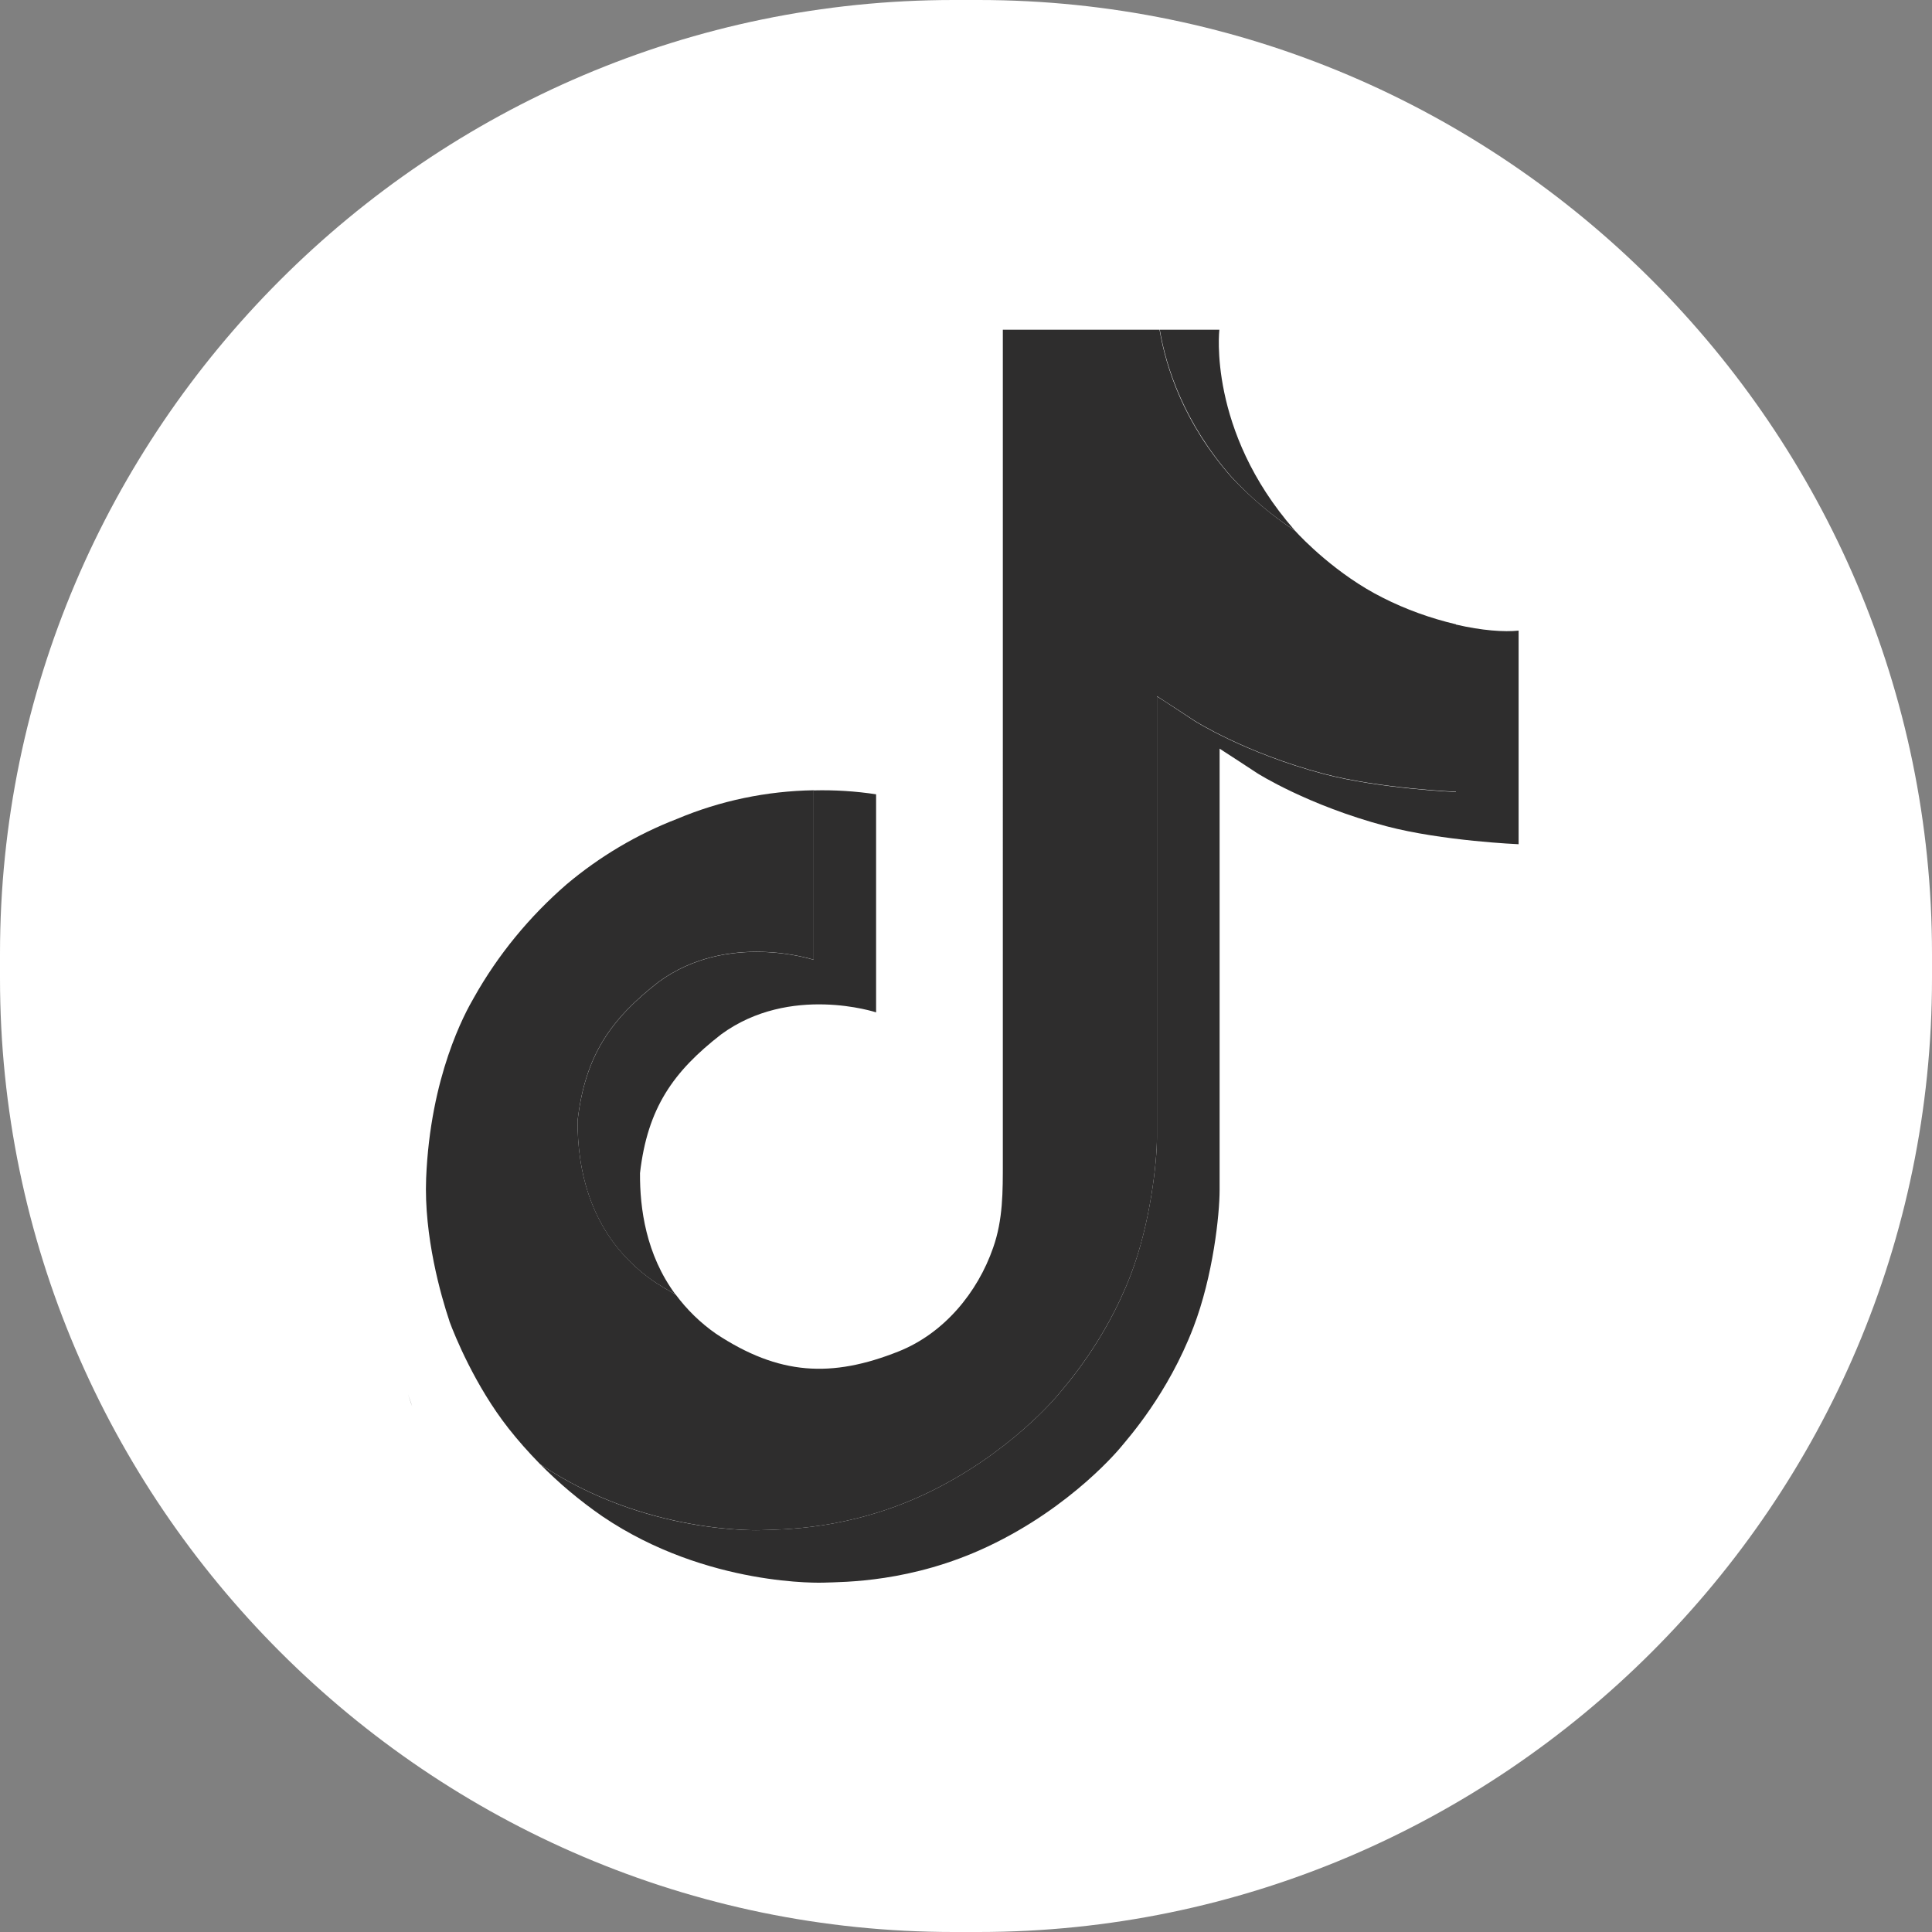
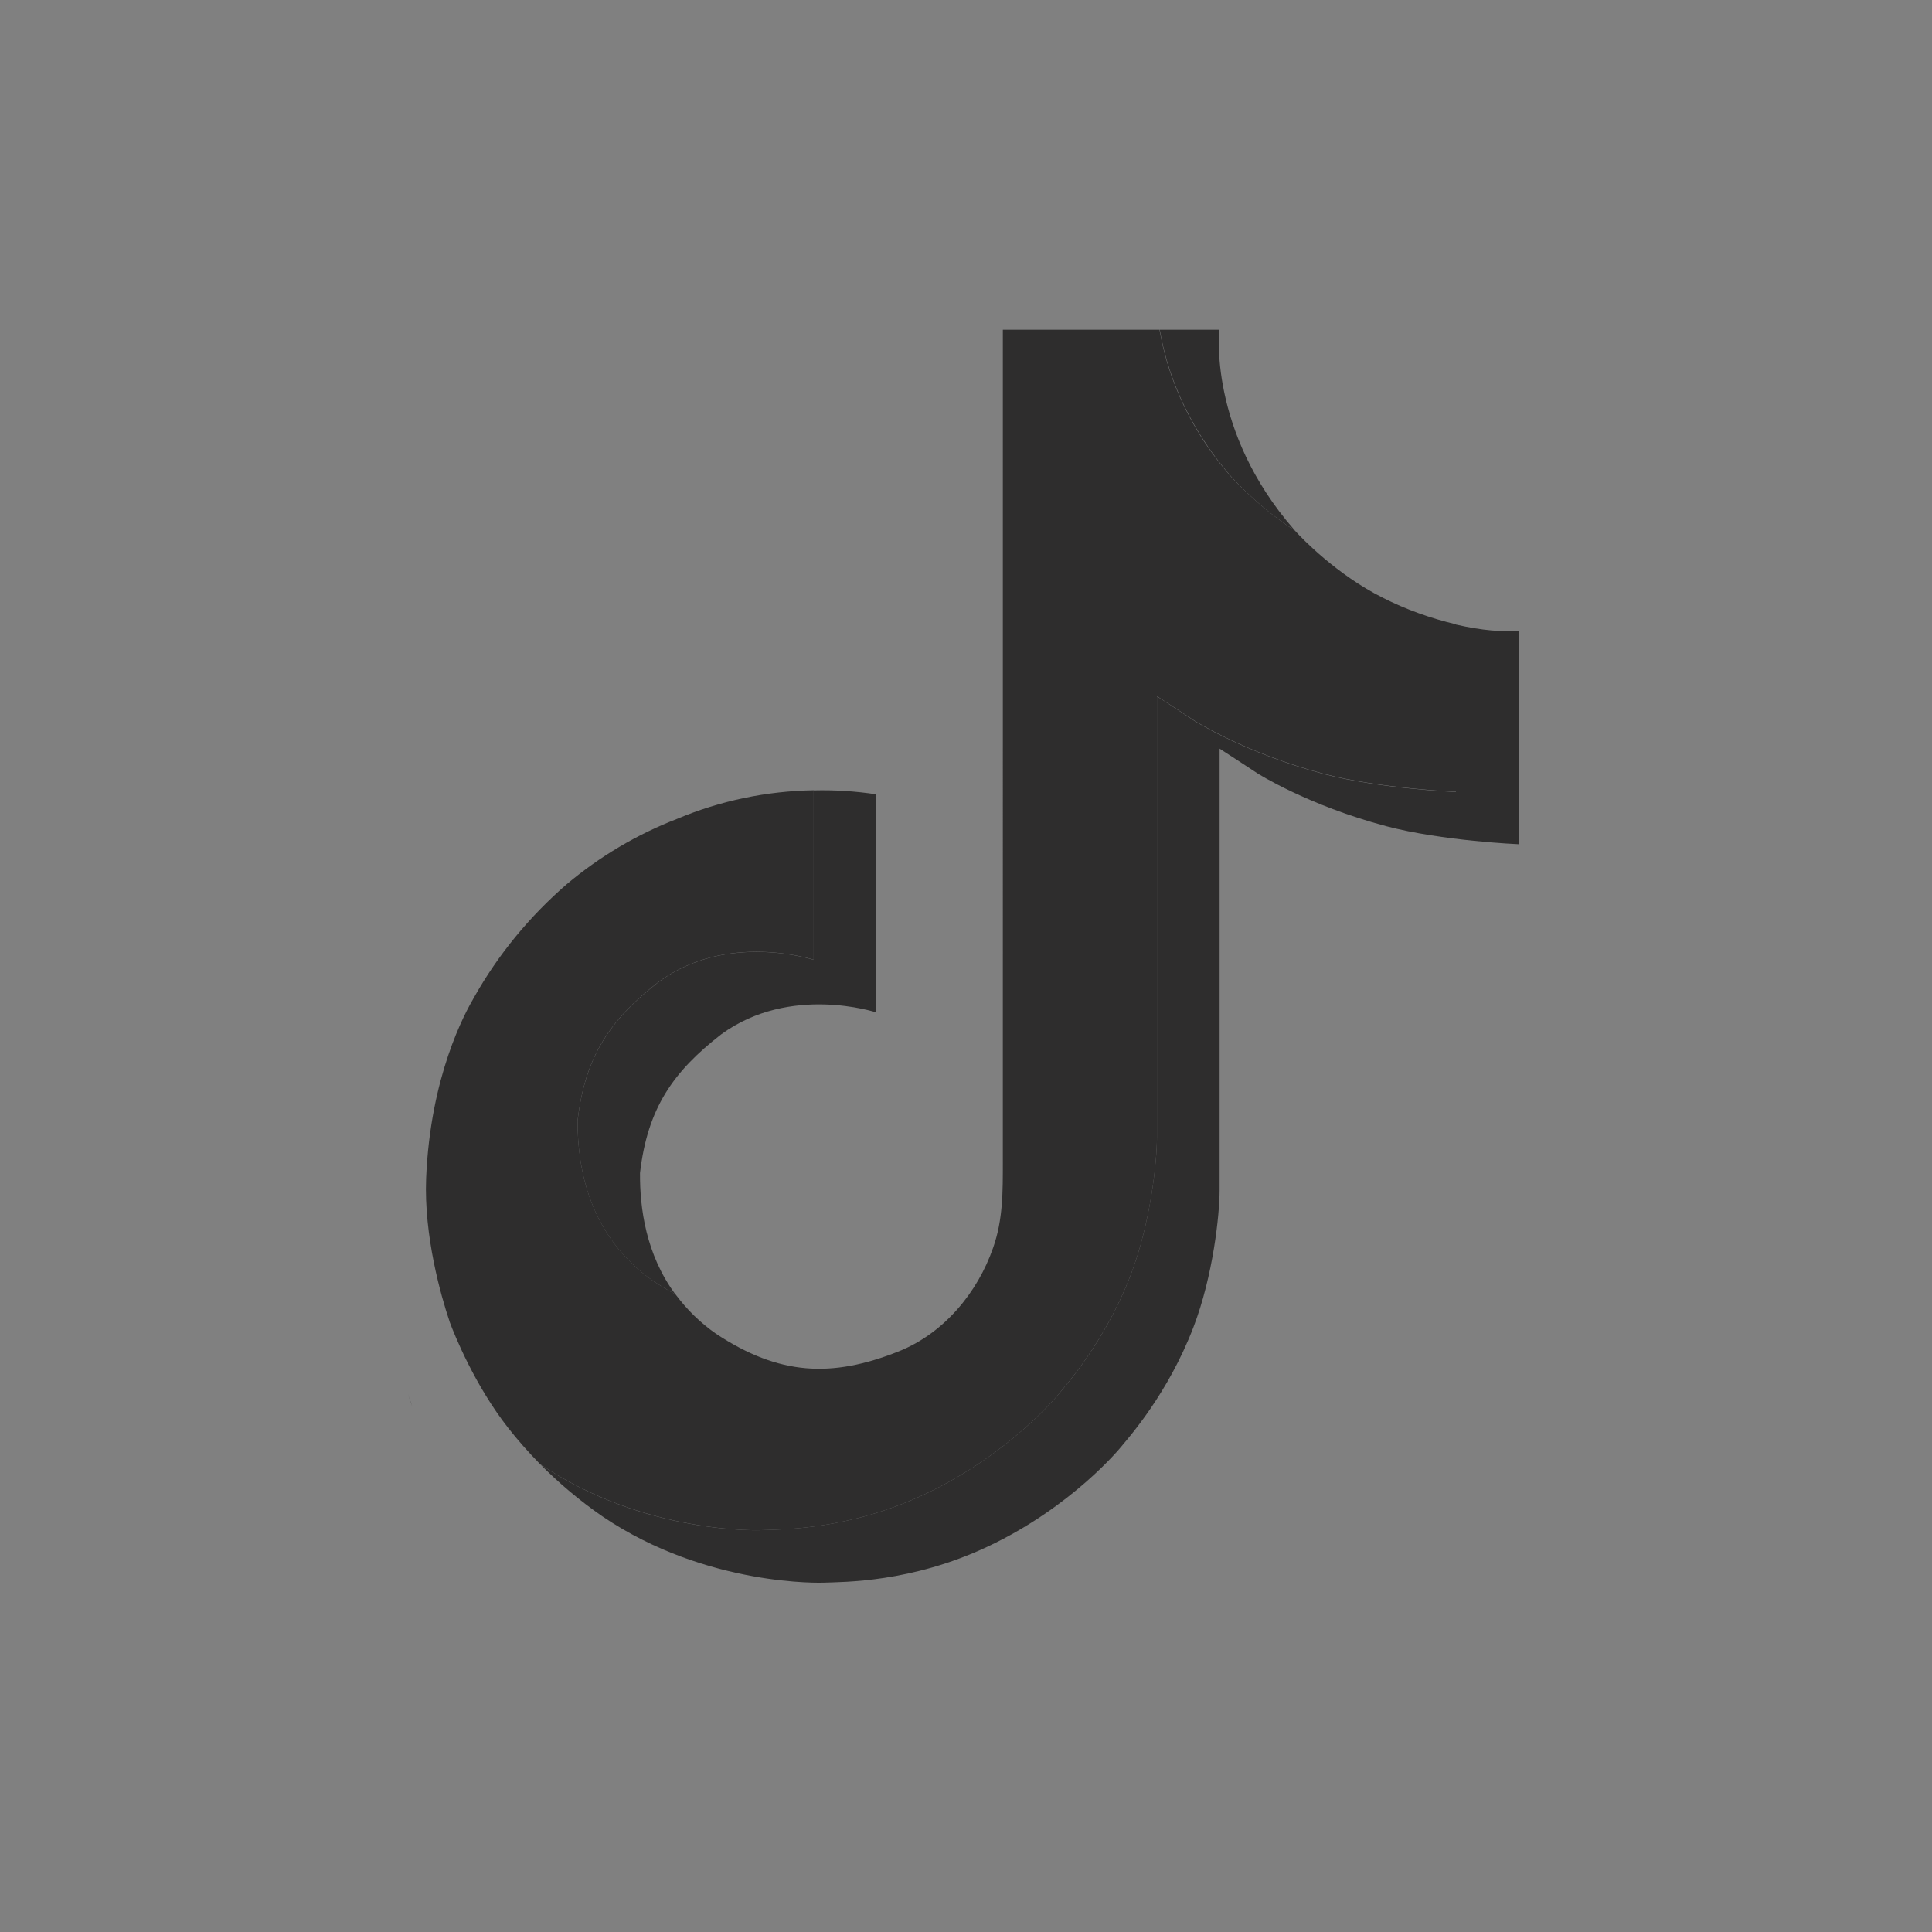
<svg xmlns="http://www.w3.org/2000/svg" version="1.1" x="0px" y="0px" viewBox="0 0 30 30" enable-background="new 0 0 30 30" xml:space="preserve">
  <rect x="0" y="0" width="30" height="30" fill="#808080" stroke="none" />
  <g id="Calque_1">
    <g>
      <g>
-         <path fill="#FFFFFF" d="M15.192,30h-0.385C6.663,30,0,23.337,0,15.192l0-0.385C0,6.663,6.663,0,14.808,0l0.385,0     C23.337,0,30,6.663,30,14.808v0.385C30,23.337,23.337,30,15.192,30z" />
-       </g>
+         </g>
      <g>
        <g>
          <path fill="#2E2D2D" d="M6.337,21.654l0.065,0.187C6.393,21.82,6.369,21.756,6.337,21.654z M8.969,17.4      c0.118-1.01,0.515-1.574,1.261-2.154c1.071-0.783,2.405-0.341,2.405-0.341v-2.632c0.324-0.008,0.649,0.012,0.969,0.061v3.386      c0,0-1.334-0.442-2.405,0.341c-0.746,0.58-1.144,1.144-1.261,2.154c-0.004,0.548,0.093,1.265,0.548,1.882      c-0.114-0.061-0.227-0.13-0.345-0.207C9.147,19.192,8.965,18.142,8.969,17.4z M19.124,7.407      c-0.734-0.84-1.014-1.691-1.115-2.287h0.925c0,0-0.183,1.565,1.16,3.103l0.02,0.02C19.748,8.007,19.416,7.723,19.124,7.407      L19.124,7.407z M23.581,9.792v3.317c0,0-1.18-0.049-2.056-0.28c-1.221-0.324-2.003-0.823-2.003-0.823s-0.543-0.357-0.584-0.381      v6.854c0,0.381-0.101,1.334-0.406,2.129c-0.397,1.038-1.014,1.724-1.127,1.862c0,0-0.75,0.925-2.068,1.545      c-1.188,0.56-2.235,0.548-2.547,0.56c0,0-1.805,0.073-3.431-1.026c-0.353-0.243-0.681-0.519-0.981-0.823l0.008,0.008      c1.626,1.103,3.431,1.026,3.431,1.026c0.312-0.012,1.359,0,2.547-0.56c1.318-0.621,2.068-1.545,2.068-1.545      c0.114-0.138,0.73-0.823,1.127-1.862c0.304-0.795,0.406-1.748,0.406-2.129v-6.85c0.045,0.024,0.584,0.381,0.584,0.381      s0.783,0.499,2.003,0.823c0.876,0.231,2.056,0.28,2.056,0.28v-2.6C23.013,9.792,23.358,9.816,23.581,9.792z" />
          <path fill="#2E2D2D" d="M22.608,9.694v2.6c0,0-1.18-0.049-2.056-0.28c-1.221-0.324-2.003-0.823-2.003-0.823      s-0.543-0.357-0.584-0.381v6.854c0,0.381-0.101,1.334-0.406,2.129c-0.397,1.038-1.014,1.724-1.127,1.862      c0,0-0.75,0.925-2.068,1.545c-1.188,0.56-2.235,0.548-2.547,0.56c0,0-1.805,0.073-3.431-1.026l-0.008-0.008      c-0.17-0.174-0.333-0.357-0.483-0.548c-0.519-0.661-0.835-1.44-0.917-1.663v-0.004c-0.13-0.385-0.397-1.318-0.361-2.214      c0.065-1.586,0.6-2.563,0.742-2.806c0.373-0.665,0.864-1.261,1.44-1.76c0.511-0.43,1.091-0.775,1.711-1.014      c0.673-0.284,1.395-0.434,2.125-0.446v2.632c0,0-1.334-0.442-2.405,0.341c-0.746,0.58-1.144,1.144-1.261,2.154      c-0.004,0.742,0.178,1.793,1.176,2.494c0.118,0.077,0.231,0.146,0.345,0.207c0.174,0.235,0.385,0.442,0.629,0.612      c0.977,0.645,1.793,0.689,2.839,0.272c0.698-0.28,1.221-0.908,1.464-1.61c0.154-0.438,0.15-0.876,0.15-1.33V5.12h2.433      c0.101,0.596,0.377,1.448,1.115,2.287c0.296,0.316,0.629,0.6,0.99,0.835c0.105,0.118,0.653,0.685,1.359,1.038      C21.829,9.463,22.214,9.601,22.608,9.694L22.608,9.694z" />
        </g>
      </g>
    </g>
  </g>
  <g id="Calque_2" display="none">
    <g display="inline">
      <g>
        <path fill="#221F20" d="M15.111,30h-0.222C6.7,30,0,23.3,0,15.111l0-0.222C0,6.7,6.7,0,14.889,0l0.222,0C23.3,0,30,6.7,30,14.889     v0.222C30,23.3,23.3,30,15.111,30z" />
      </g>
      <g>
        <g>
-           <path fill="#EE1D52" d="M6.92,21.866l0.063,0.182C6.975,22.029,6.952,21.965,6.92,21.866z M9.49,17.713      c0.115-0.986,0.503-1.536,1.232-2.103c1.045-0.764,2.348-0.333,2.348-0.333v-2.57c0.317-0.008,0.634,0.012,0.946,0.059v3.306      c0,0-1.303-0.432-2.348,0.333c-0.729,0.566-1.117,1.117-1.232,2.103c-0.004,0.535,0.091,1.235,0.535,1.837      c-0.111-0.059-0.222-0.127-0.337-0.202C9.664,19.463,9.486,18.437,9.49,17.713z M19.405,7.955      c-0.717-0.82-0.99-1.651-1.089-2.233h0.903c0,0-0.178,1.528,1.133,3.029l0.02,0.02C20.015,8.542,19.69,8.264,19.405,7.955      L19.405,7.955z M23.757,10.284v3.239c0,0-1.152-0.048-2.008-0.273c-1.192-0.317-1.956-0.804-1.956-0.804      s-0.531-0.348-0.57-0.372v6.692c0,0.372-0.099,1.303-0.396,2.079c-0.388,1.014-0.99,1.683-1.101,1.818      c0,0-0.733,0.903-2.02,1.509c-1.16,0.546-2.182,0.535-2.487,0.546c0,0-1.762,0.071-3.35-1.002      c-0.345-0.238-0.665-0.507-0.958-0.804L8.92,22.92c1.588,1.077,3.35,1.002,3.35,1.002c0.305-0.012,1.327,0,2.487-0.546      c1.287-0.606,2.02-1.509,2.02-1.509c0.111-0.135,0.713-0.804,1.101-1.818c0.297-0.776,0.396-1.707,0.396-2.079v-6.688      c0.044,0.024,0.57,0.372,0.57,0.372s0.764,0.487,1.956,0.804c0.855,0.226,2.008,0.273,2.008,0.273v-2.538      C23.203,10.284,23.539,10.308,23.757,10.284z" />
          <path fill="#FFFFFF" d="M22.807,10.189v2.538c0,0-1.152-0.048-2.008-0.273c-1.192-0.317-1.956-0.804-1.956-0.804      s-0.531-0.348-0.57-0.372v6.692c0,0.372-0.099,1.303-0.396,2.079c-0.388,1.014-0.99,1.683-1.101,1.818      c0,0-0.733,0.903-2.02,1.509c-1.16,0.546-2.182,0.535-2.487,0.546c0,0-1.762,0.071-3.35-1.002l-0.008-0.008      c-0.166-0.17-0.325-0.348-0.471-0.535c-0.507-0.645-0.816-1.406-0.895-1.624V20.75c-0.127-0.376-0.388-1.287-0.352-2.162      c0.063-1.548,0.586-2.503,0.725-2.74c0.364-0.649,0.843-1.232,1.406-1.719c0.499-0.42,1.065-0.756,1.671-0.99      c0.657-0.277,1.362-0.424,2.075-0.436v2.57c0,0-1.303-0.432-2.348,0.333c-0.729,0.566-1.117,1.117-1.232,2.103      c-0.004,0.725,0.174,1.75,1.148,2.435c0.115,0.075,0.226,0.143,0.337,0.202c0.17,0.23,0.376,0.432,0.614,0.598      c0.954,0.63,1.75,0.673,2.772,0.265c0.681-0.273,1.192-0.887,1.43-1.572c0.15-0.428,0.147-0.855,0.147-1.299V5.722h2.376      c0.099,0.582,0.368,1.414,1.089,2.233c0.289,0.309,0.614,0.586,0.966,0.816c0.103,0.115,0.638,0.669,1.327,1.014      C22.047,9.963,22.423,10.098,22.807,10.189L22.807,10.189z" />
          <g>
-             <path fill="#69C9D0" d="M6.599,19.97l0.059,0.17C6.651,20.12,6.627,20.061,6.599,19.97z" />
-             <path fill="#69C9D0" d="M10.995,13.143c-0.61,0.234-1.172,0.57-1.671,0.99c-0.566,0.487-1.041,1.073-1.406,1.723       c-0.139,0.238-0.661,1.188-0.725,2.74c-0.036,0.879,0.23,1.786,0.352,2.162v0.004c0.079,0.214,0.388,0.978,0.895,1.624       c0.147,0.186,0.305,0.364,0.471,0.535c-0.539-0.372-1.014-0.82-1.422-1.331c-0.503-0.638-0.812-1.394-0.891-1.616v-0.008       C6.472,19.59,6.207,18.679,6.247,17.8c0.063-1.548,0.586-2.503,0.725-2.74c0.364-0.649,0.839-1.235,1.406-1.723       c0.499-0.42,1.065-0.756,1.671-0.99c0.38-0.158,0.776-0.273,1.18-0.348c0.61-0.107,1.232-0.115,1.845-0.028v0.737       C12.357,12.719,11.652,12.866,10.995,13.143L10.995,13.143z" />
-             <path fill="#69C9D0" d="M18.316,5.722H15.94v12.616c0,0.444,0,0.871-0.147,1.299c-0.242,0.681-0.752,1.299-1.43,1.572       c-1.022,0.412-1.822,0.364-2.772-0.265c-0.238-0.162-0.444-0.364-0.614-0.594c0.812,0.432,1.536,0.424,2.435,0.063       c0.681-0.273,1.192-0.891,1.43-1.572c0.15-0.428,0.147-0.855,0.147-1.299V4.926h3.283C18.269,4.926,18.233,5.239,18.316,5.722z        M22.807,9.488v0.701c-0.384-0.091-0.76-0.226-1.113-0.404c-0.685-0.341-1.22-0.899-1.327-1.014       c0.123,0.079,0.246,0.15,0.376,0.218C21.583,9.405,22.403,9.532,22.807,9.488z" />
-           </g>
+             </g>
        </g>
      </g>
    </g>
  </g>
</svg>